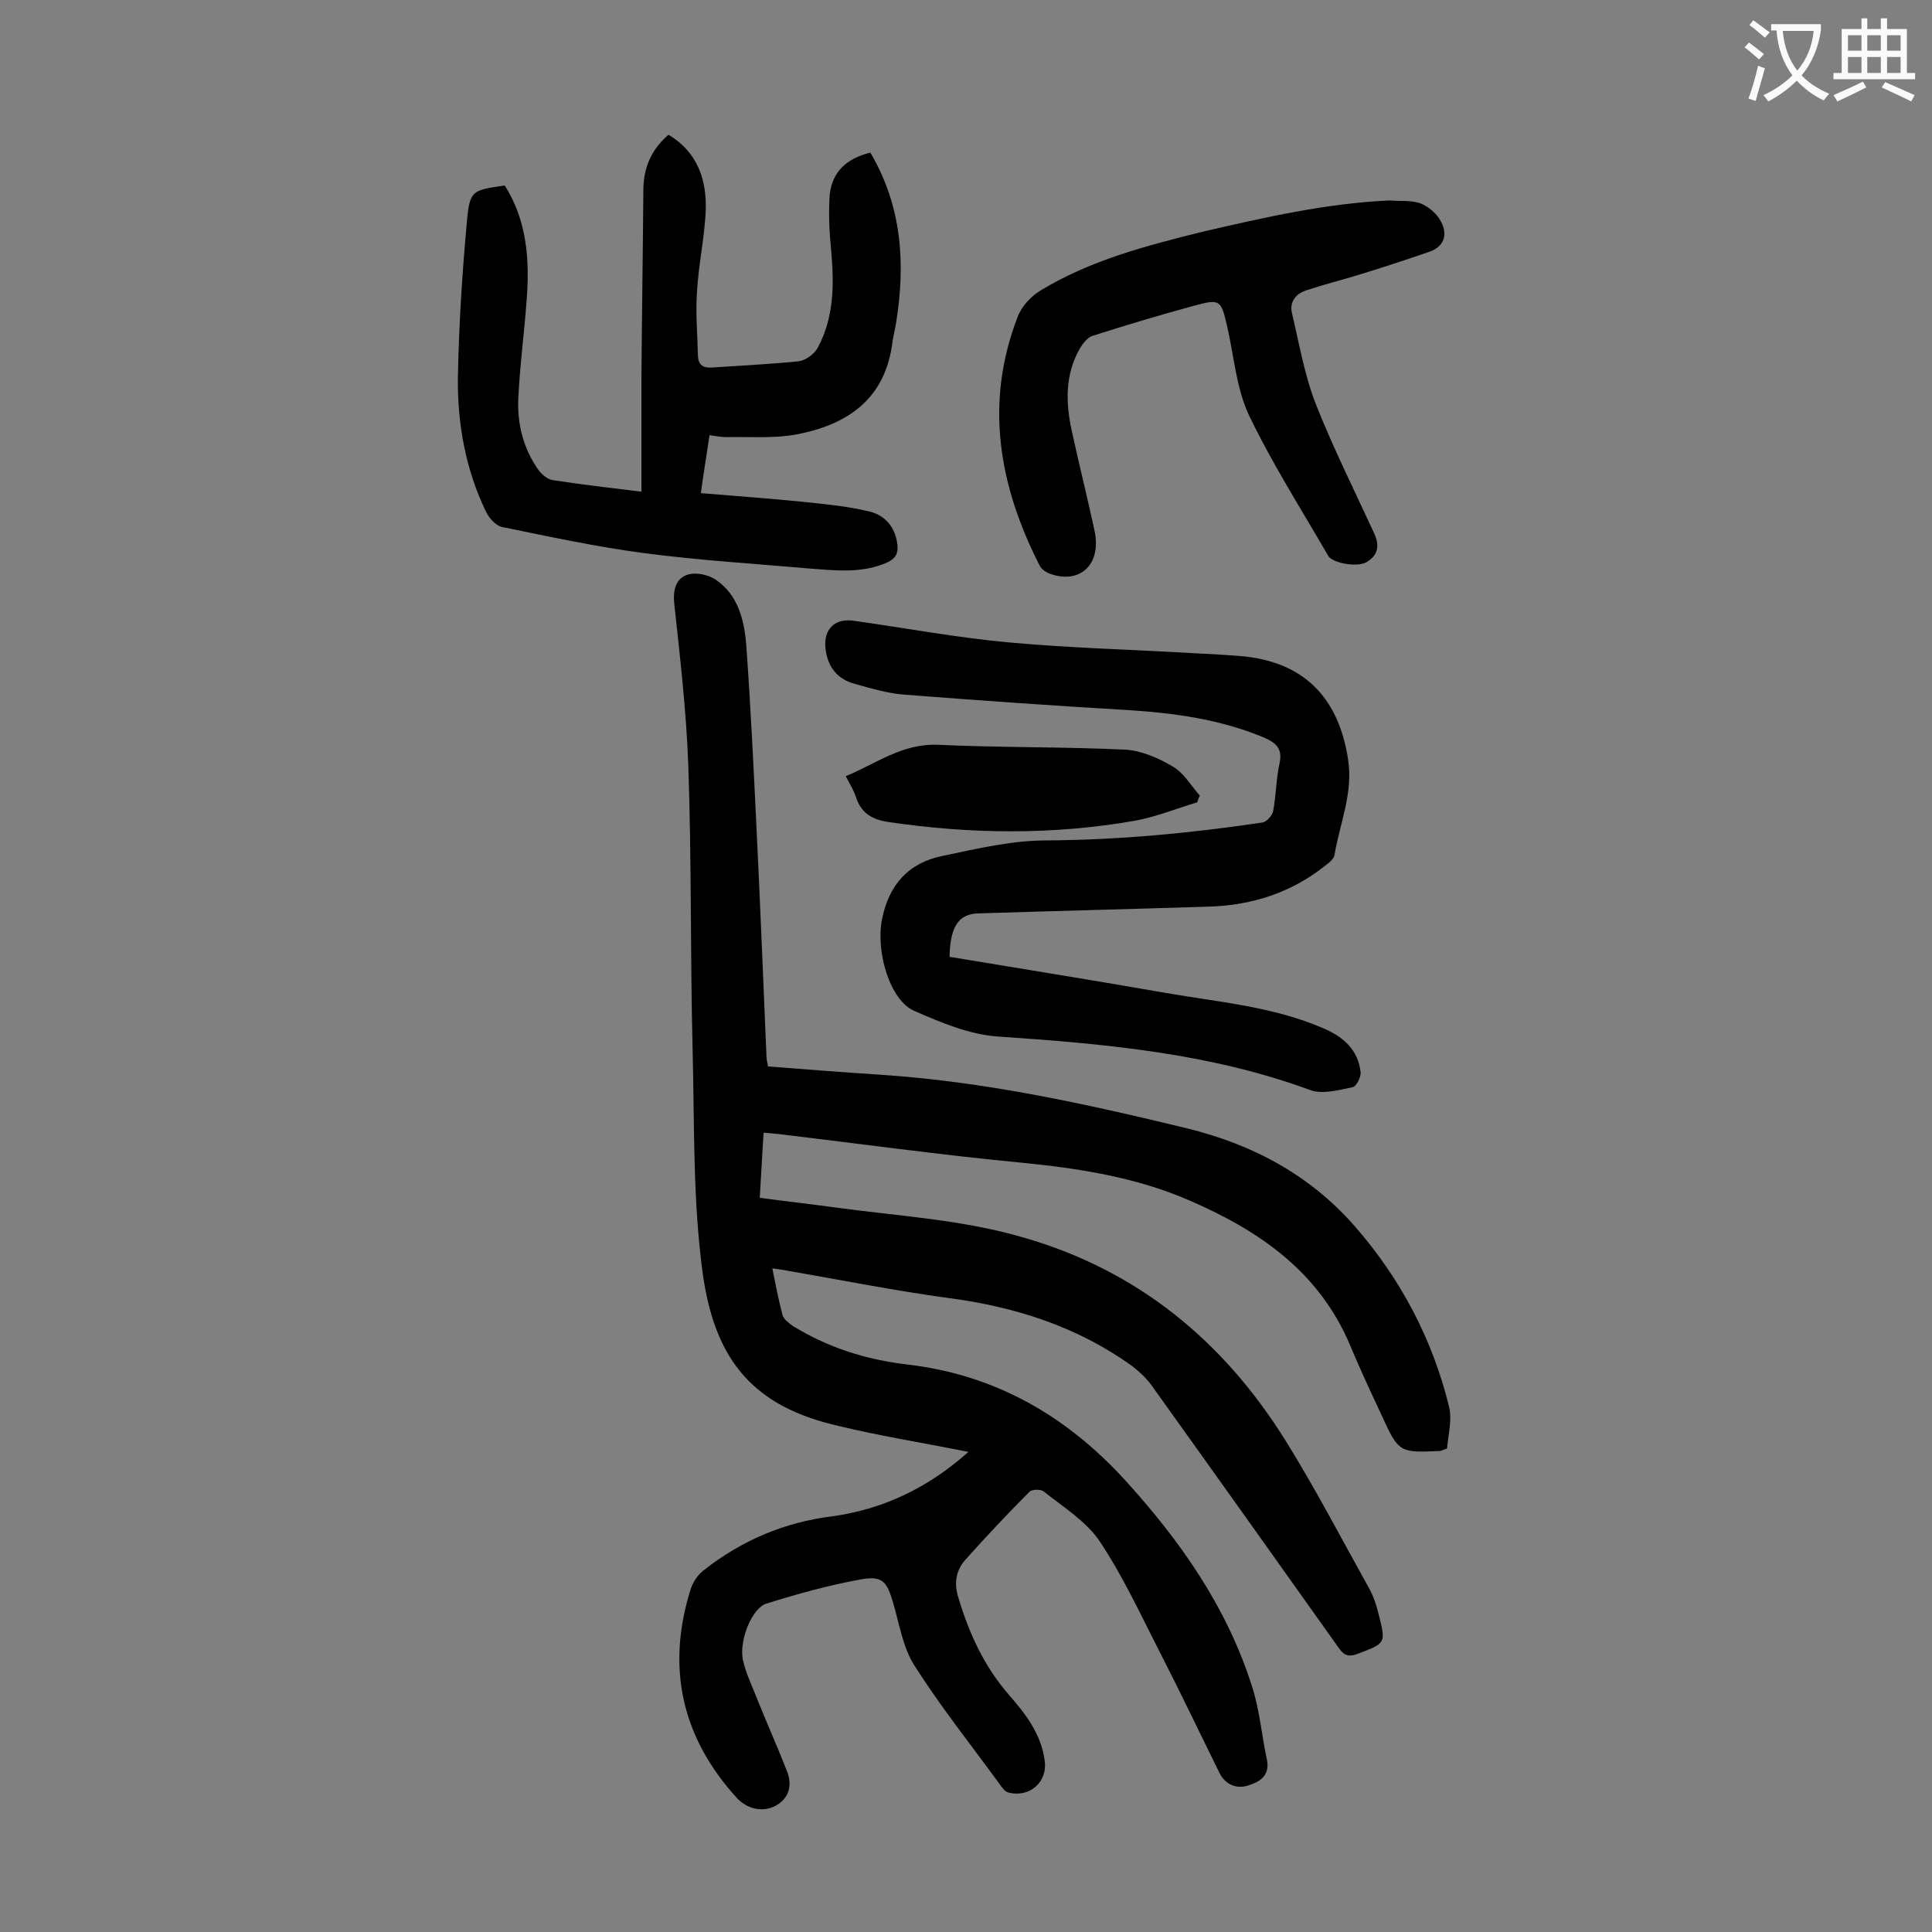
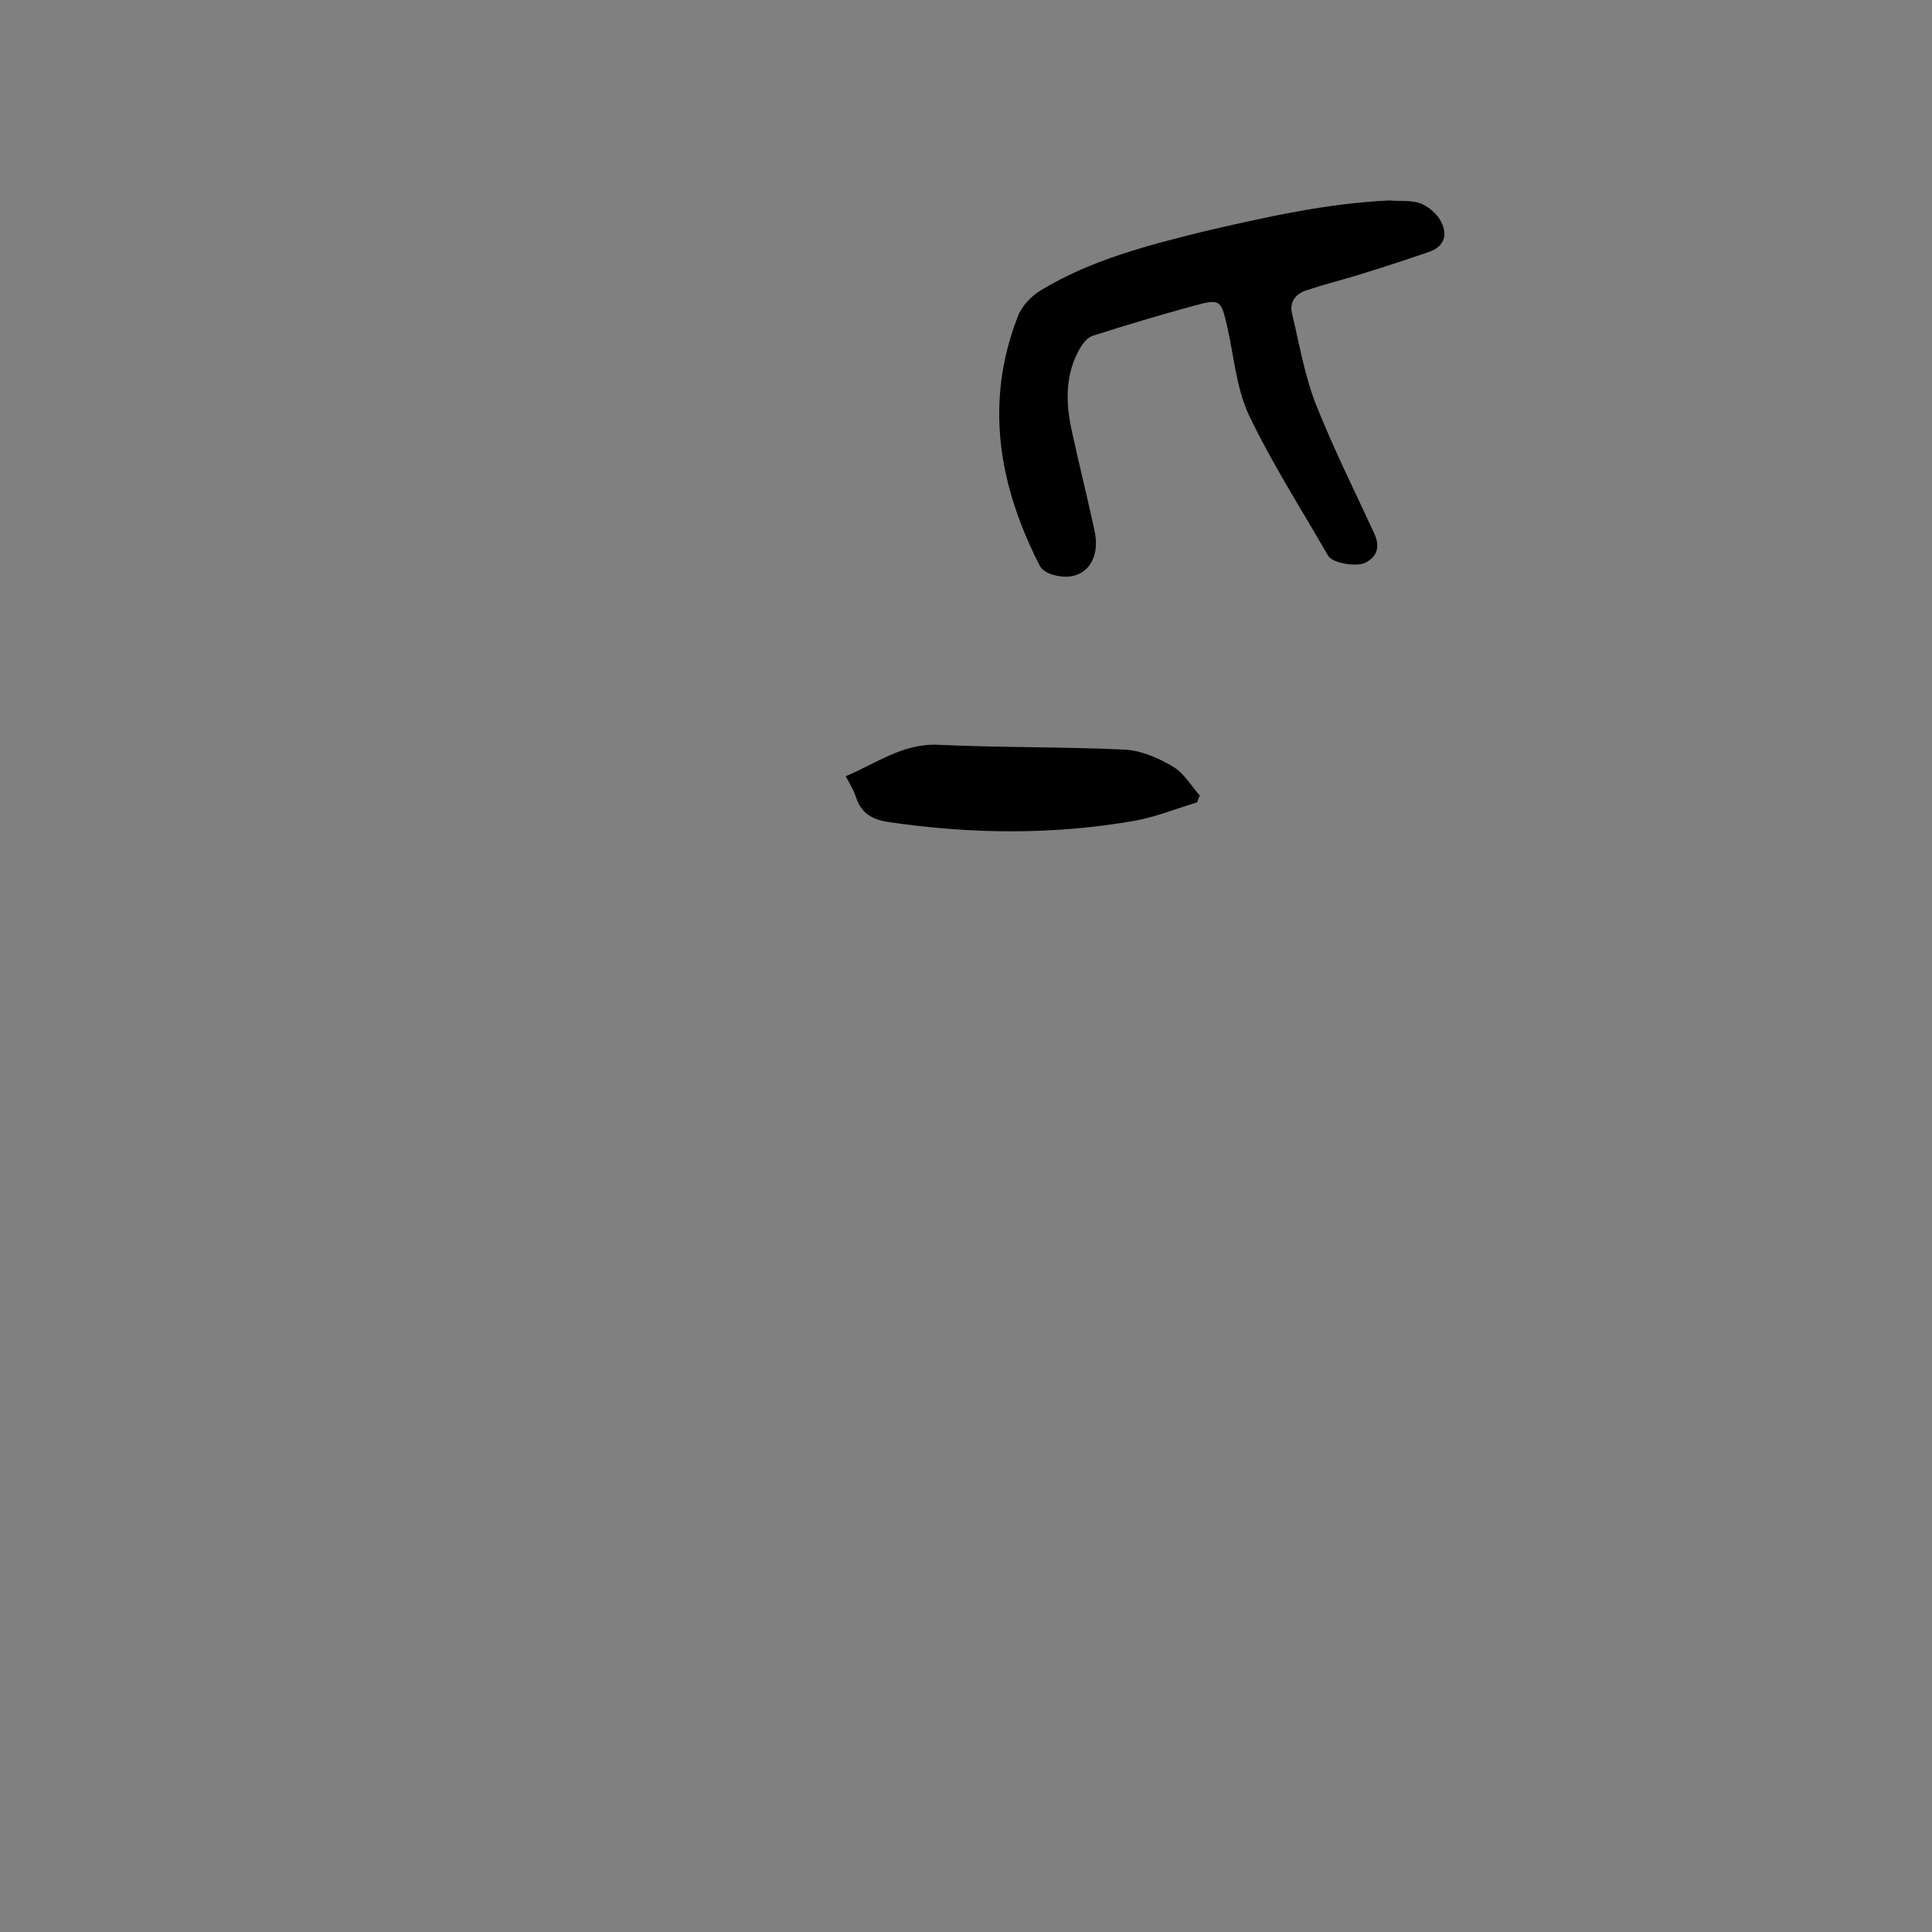
<svg xmlns="http://www.w3.org/2000/svg" enable-background="new 0 0 400 400" viewBox="0 0 400 400">
  <rect x="0" y="0" width="400" height="400" fill="#808080" stroke="none" />
  <g fill="#000001">
-     <path d="m200.5 300.6c-9.5-1.9-18.3-3.3-27-5.4-17.5-4-25.3-13.5-27.9-30.8-2.2-15.4-1.8-31.3-2.2-47-.5-19.7-.2-39.4-.9-59-.4-11.1-1.7-22.3-2.9-33.4-.3-2.8.3-5.2 2.7-6 1.7-.6 4.5 0 6 1.1 4.5 3.1 5.8 8.3 6.2 13.4.9 12.5 1.5 24.9 2.1 37.4.8 16 1.4 32 2.1 48 0 .5.2 1.1.3 1.9 7.8.6 15.4 1.2 23.1 1.7 21.6 1.4 42.6 6 63.6 11.1 13.6 3.3 25.6 9.7 34.9 20.4 9.4 10.8 16 23.3 19.4 37.2.7 2.8-.2 6-.4 8.7-.9.3-1.1.4-1.3.5-8.6.4-8.7.4-12.3-7.5-2.2-4.7-4.4-9.4-6.4-14.2-6.4-15.3-18.7-23.8-33.2-30.1-11.2-4.9-23-6.7-35.1-7.9-16.7-1.6-33.3-3.9-50-5.9-1-.1-2-.2-3.2-.3-.3 4.4-.5 8.7-.8 13.5 5.3.7 10.5 1.3 15.7 2 13.1 1.8 26.4 2.5 39.2 6.3 23.4 6.8 41 21.3 53.8 41.7 6.3 10.1 11.8 20.7 17.6 31.1.8 1.5 1.4 3.3 1.8 5 1.6 6.2 1.5 6.1-4.3 8.3-2.3.9-3.1 0-4.2-1.6-12.8-18-25.6-36-38.5-54-1.1-1.5-2.5-2.8-3.9-3.9-11.5-8.3-24.5-12.4-38.4-14.2-11-1.5-22-3.7-33-5.6-.9-.2-1.9-.3-3.2-.5.7 3.5 1.3 6.6 2.1 9.6.2.9 1.3 1.7 2.1 2.3 7.3 4.5 15.2 7 23.7 8 18.1 2.1 32.8 10.5 45 23.8 11.5 12.6 21.2 26.4 26.4 42.8 1.6 4.9 2 10.1 3.1 15.2.7 3.5-1.7 4.7-4 5.4s-4.6-.2-5.8-2.6c-4.1-8.3-8.1-16.7-12.3-24.9-4-7.8-7.7-15.9-12.6-23.2-2.8-4.1-7.5-7-11.5-10.2-.6-.5-2.5-.5-3 .1-4.5 4.5-8.9 9.2-13.2 14-2 2.2-2.4 4.9-1.5 7.8 2.2 7.4 5.3 14.2 10.4 20.1 3.5 4 6.8 8.2 7.5 13.8.6 4.4-3.2 7.7-7.6 6.5-.7-.2-1.3-1.1-1.8-1.8-5.9-8.1-12.2-16-17.6-24.5-2.4-3.8-3.1-8.6-4.4-13s-2.2-5.6-6.7-4.8c-6.6 1.2-13.1 3-19.5 5-3 .9-5.7 7.6-4.9 11.6.6 2.8 1.9 5.4 2.9 8 2 5 4.2 9.9 6.2 15 1.1 2.8.7 5.5-2.2 7.2-2.7 1.5-5.9.8-8.1-1.5-11.5-12.6-14.7-27.1-9.6-43.3.5-1.5 1.5-3 2.7-3.9 7.9-6.2 16.8-10 26.9-11.2 10.3-1.5 19.5-5.8 27.9-13.3z" />
-     <path d="m196.6 198.1c15.1 2.5 30 4.9 44.9 7.5 11 1.9 22.1 2.8 32.5 7.3 4.2 1.8 7.2 4.5 7.7 9.1.1 1-.9 3-1.7 3.1-2.9.6-6.2 1.5-8.7.6-20.9-7.7-42.7-9.6-64.7-11.1-5.9-.4-11.8-2.9-17.3-5.3-5.1-2.2-8-12.3-6.7-18.9 1.4-7.2 5.5-11.8 12.6-13.2 7.1-1.5 14.3-3.2 21.5-3.2 15-.1 29.8-1.5 44.6-3.7.9-.1 2.1-1.4 2.3-2.4.6-3.2.6-6.6 1.3-9.8.7-3.1-.7-4.3-3.2-5.4-9.1-3.8-18.7-5.1-28.4-5.7-15.4-.9-30.9-2-46.3-3.2-3.4-.3-6.7-1.3-10-2.2-3.7-1-5.7-3.6-6.1-7.4s1.8-6.2 5.7-5.7c10.7 1.5 21.4 3.5 32.2 4.5 13.1 1.2 26.2 1.5 39.4 2.3 2.8.1 5.5.3 8.3.5 13.1 1 20.6 8.3 22.6 21.4 1.1 7-1.7 13.2-2.8 19.8-.1.8-1.1 1.6-1.9 2.2-7 5.6-15.1 8.2-23.9 8.5-15.9.5-31.8.9-47.7 1.4-4.3 0-6.1 2.7-6.2 9z" />
-     <path d="m180.2 31.6c6.6 11.2 7.3 23.1 5.3 35.4-.2 1.2-.5 2.4-.7 3.6-1.4 12-9.3 17.4-20.2 19.4-4.6.8-9.4.4-14.2.5-1.1 0-2.1-.2-3.5-.4-.6 4-1.2 7.7-1.8 12 7.2.6 14.2 1.1 21.2 1.8 4.6.5 9.2.9 13.7 2 3.3.8 5.4 3.3 5.8 6.9.2 1.8-.4 2.8-2 3.6-5.3 2.4-10.8 1.7-16.3 1.3-11.4-1-22.9-1.7-34.3-3.2-9.8-1.3-19.5-3.4-29.3-5.4-1.3-.3-2.7-1.9-3.3-3.2-4.2-8.7-5.9-18.1-5.8-27.7.2-10.9.9-21.8 1.9-32.7.6-6.2 1.2-6.1 7.8-7.1 4.7 7.4 5.2 15.7 4.5 24.2-.5 6.7-1.4 13.4-1.7 20.1-.2 5 1 9.9 3.9 14.2.7 1.1 2 2.3 3.2 2.5 5.9.9 11.8 1.6 18.4 2.4 0-8.1 0-15.8 0-23.5.1-12.9.3-25.9.4-38.8 0-4.6 1.5-8.4 5.2-11.6 6.2 3.7 8 9.6 7.7 16.1-.3 5.5-1.5 11-1.8 16.5-.3 4.4.1 8.8.2 13.2.1 1.8 1 2.5 2.8 2.4 6-.4 12.1-.7 18.1-1.3 1.4-.2 3.2-1.5 3.9-2.8 3.4-6.3 3.4-13.1 2.8-20-.4-3.9-.6-7.9-.3-11.9.6-4.6 3.5-7.3 8.4-8.5z" />
    <path d="m287.7 41.5c2 .2 4.4-.1 6.4.6 1.7.7 3.5 2.2 4.3 3.9 1.3 2.5.7 5-2.4 6.1-4.9 1.7-9.8 3.3-14.7 4.8-3.6 1.1-7.2 2-10.8 3.2-2.2.7-3.6 2.4-3 4.8 1.5 6.3 2.6 12.8 4.9 18.7 3.6 9.1 8 17.9 12.1 26.8 1.2 2.6.8 4.6-1.6 6-1.9 1.1-7 .2-7.9-1.3-5.6-9.7-11.6-19.1-16.4-29.1-2.6-5.5-3.1-12.1-4.5-18.3-1.3-5.6-1.4-5.9-6.9-4.4-7 1.9-14 4-20.9 6.2-1.1.3-2.1 1.6-2.7 2.6-3.1 5.4-3 11.2-1.7 17.1 1.5 6.9 3.2 13.7 4.7 20.6s-2.8 11.1-8.9 9.1c-1-.3-2.1-1-2.5-1.9-8.4-16.5-11.4-33.6-4.5-51.4.8-2.2 2.8-4.3 4.8-5.5 10.4-6.3 22.1-9.3 33.8-12.2 12.6-2.9 25.2-5.8 38.4-6.4z" />
    <path d="m247.9 166.1c-4.3 1.3-8.5 3-12.8 3.8-17 3-34.1 2.8-51.1.3-3.4-.5-5.7-1.8-6.8-5.2-.4-1.3-1.2-2.6-2.1-4.3 6.3-2.6 11.7-6.8 19.1-6.5 12.9.6 25.8.4 38.7 1 3.4.2 6.9 1.7 9.9 3.5 2.3 1.3 3.8 4 5.6 6-.2.5-.4.9-.5 1.4z" />
  </g>
-   <path d="m362.1 8.8c1.1.8 2.1 1.6 3.1 2.4l-1 1.1c-1.3-1.1-2.3-2-3-2.5zm1.9 4.8c.5.2.9.4 1.4.5-.6 2.3-1.3 4.5-1.9 6.8l-1.5-.5c.8-2.1 1.4-4.3 2-6.8zm-1-9.4c1.3.9 2.4 1.8 3.4 2.5l-1 1.1c-1.4-1.2-2.4-2.1-3.2-2.6zm3.7 2.2v-1.4h10.3v1.2c-.5 3.6-1.8 6.8-4 9.4 1.5 1.6 3.4 2.8 5.7 3.8-.3.4-.7.8-1.1 1.4-2.3-1.1-4.1-2.5-5.6-4.1-1.6 1.6-3.6 3.1-5.9 4.3-.3-.5-.7-.9-1-1.3 2.4-1.1 4.4-2.5 6-4.1-1.9-2.5-3-5.6-3.3-9.3h-1.1zm8.8 0h-6.4c.3 3.3 1.3 6 3 8.2 2-2.3 3.1-5.1 3.4-8.2z" fill="#fafafb" />
-   <path d="m385.3 3.8h1.3v2.2h2.8v-2.2h1.3v2.2h4.1v9.1h1.7v1.3h-16.9v-1.3h1.7v-9.1h4.1v-2.2zm.4 13.1.7 1.2c-1.8.9-3.8 1.9-6 2.9-.2-.4-.5-.8-.8-1.3 2.3-1 4.3-1.9 6.1-2.8zm-3.1-6.4h2.8v-3.2h-2.8zm0 4.6h2.8v-3.3h-2.8zm4-4.6h2.8v-3.2h-2.8zm0 4.6h2.8v-3.3h-2.8zm3.7 1.9c2.1.9 4.1 1.8 6.1 2.7l-.7 1.3c-2.2-1.1-4.2-2-6.1-2.9zm3.2-9.7h-2.8v3.2h2.8zm-2.8 7.8h2.8v-3.3h-2.8z" fill="#fafafb" />
</svg>